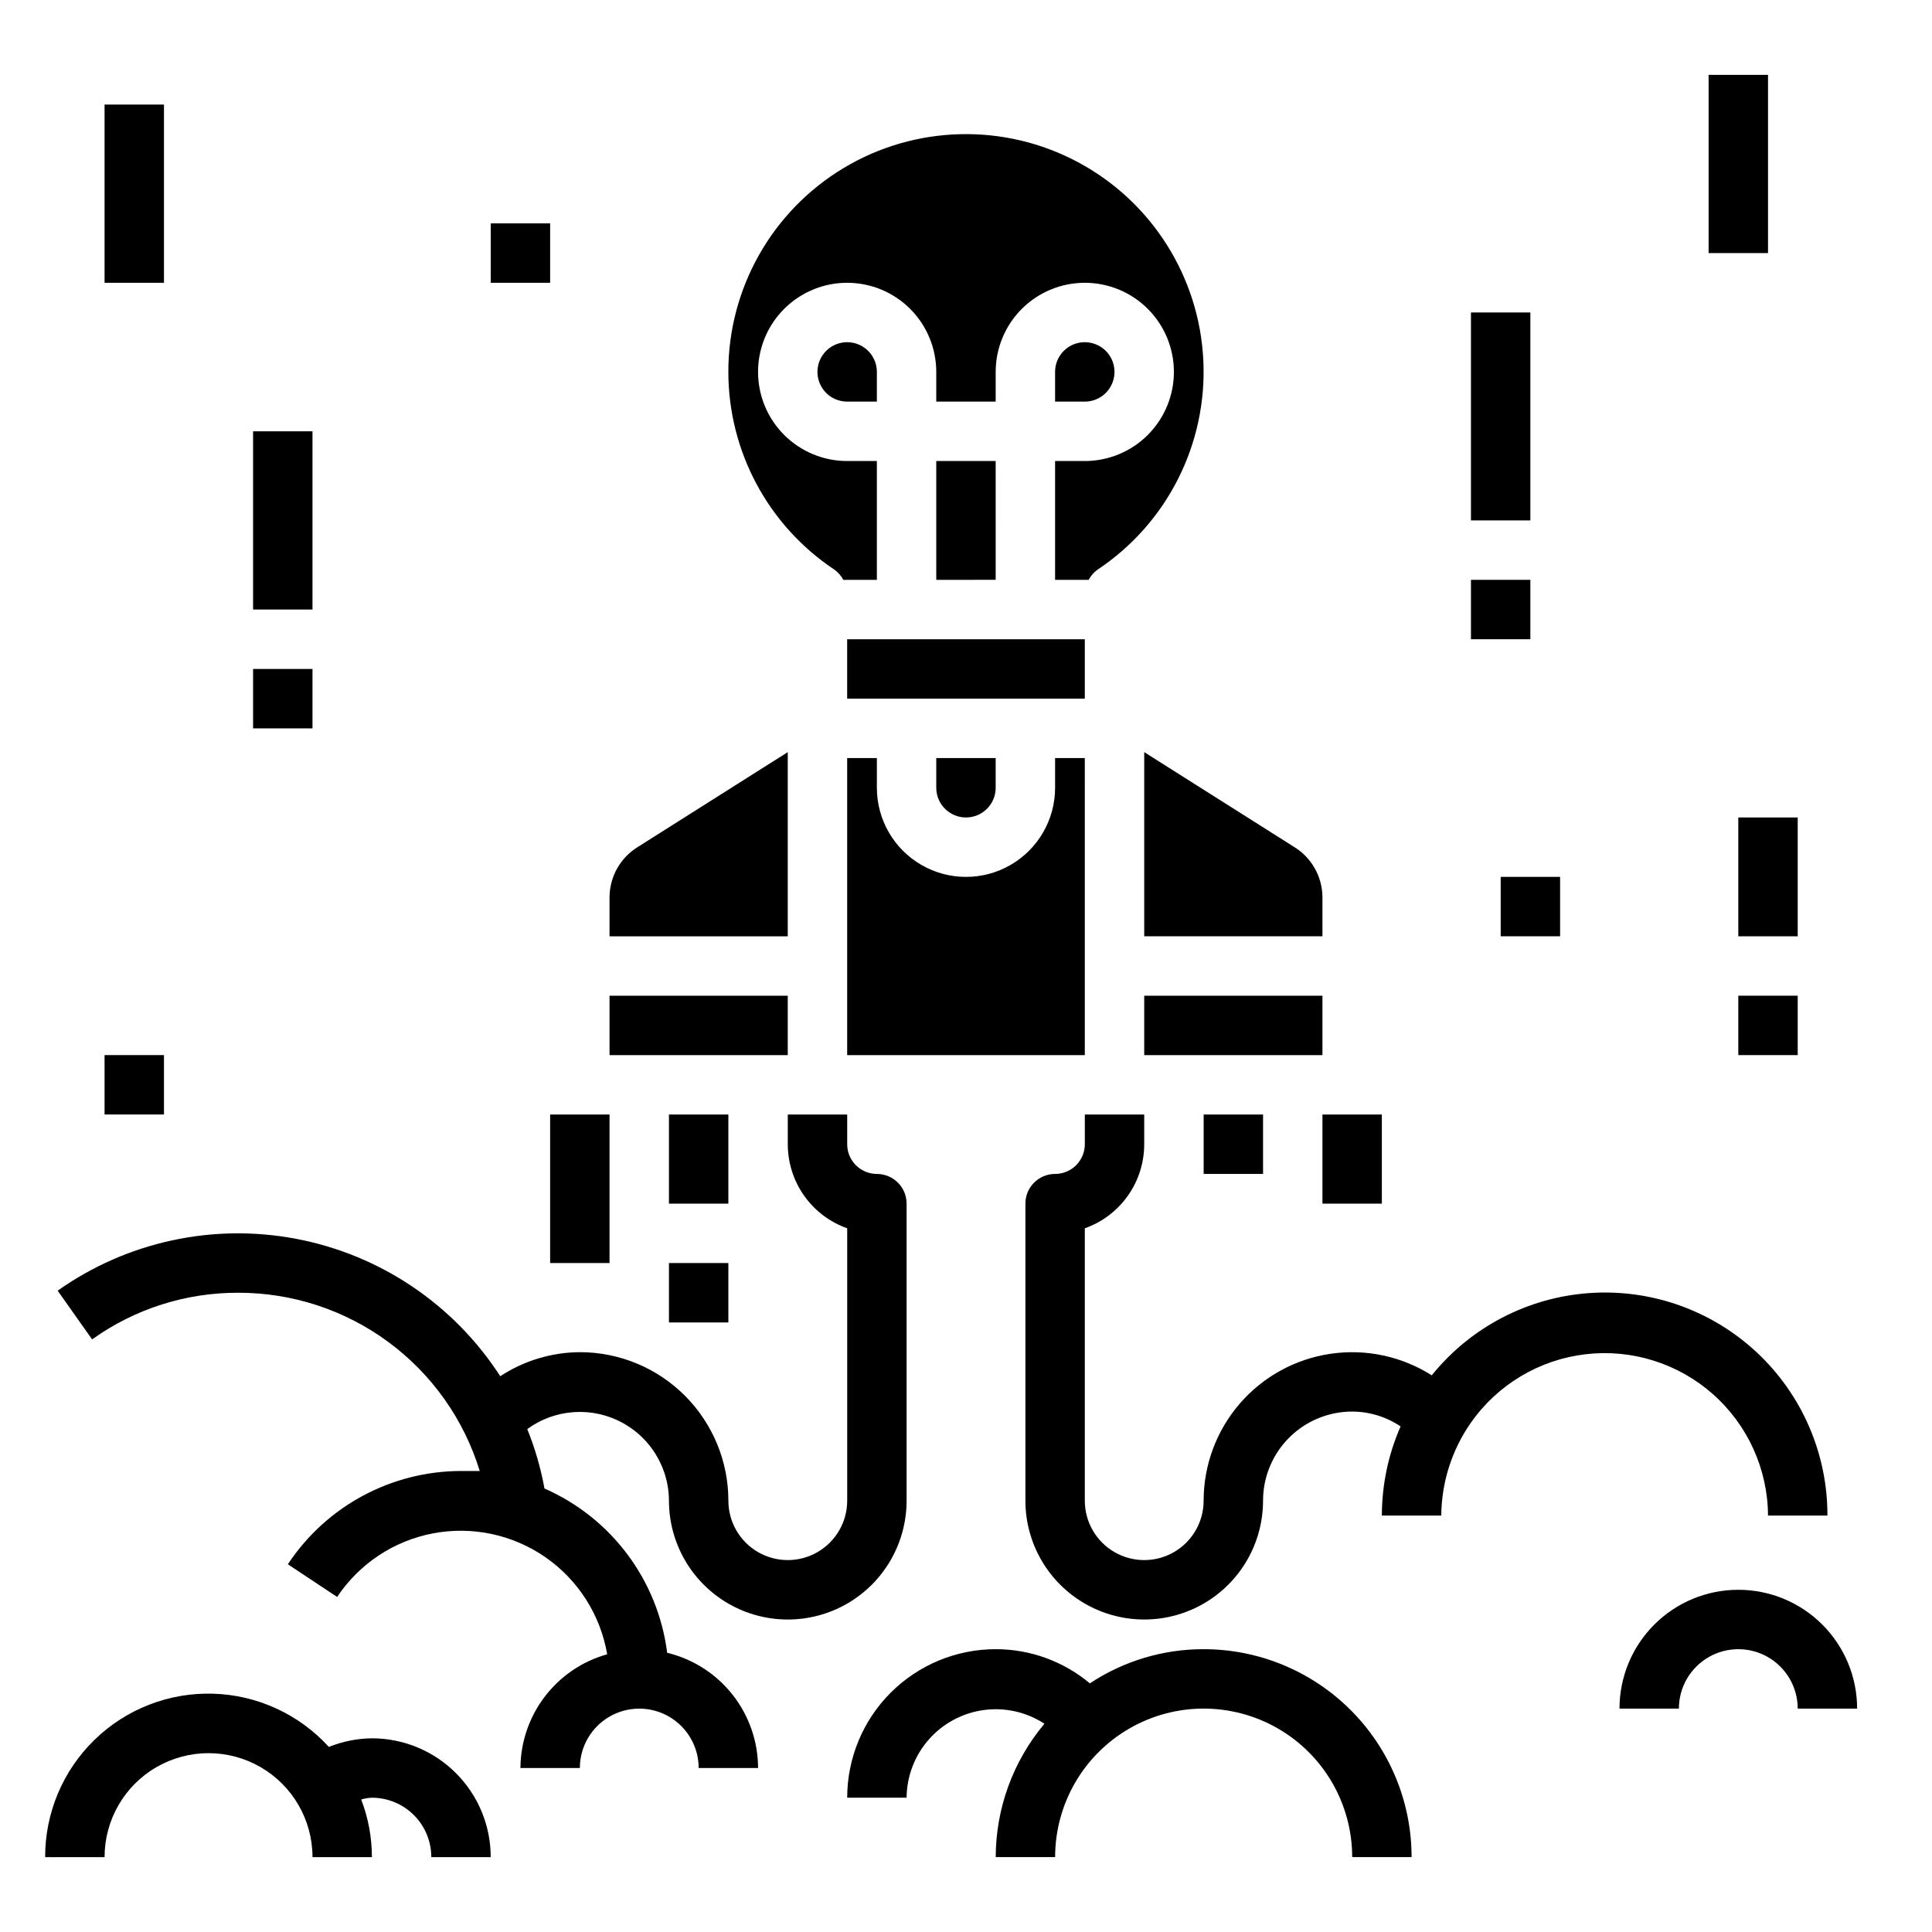
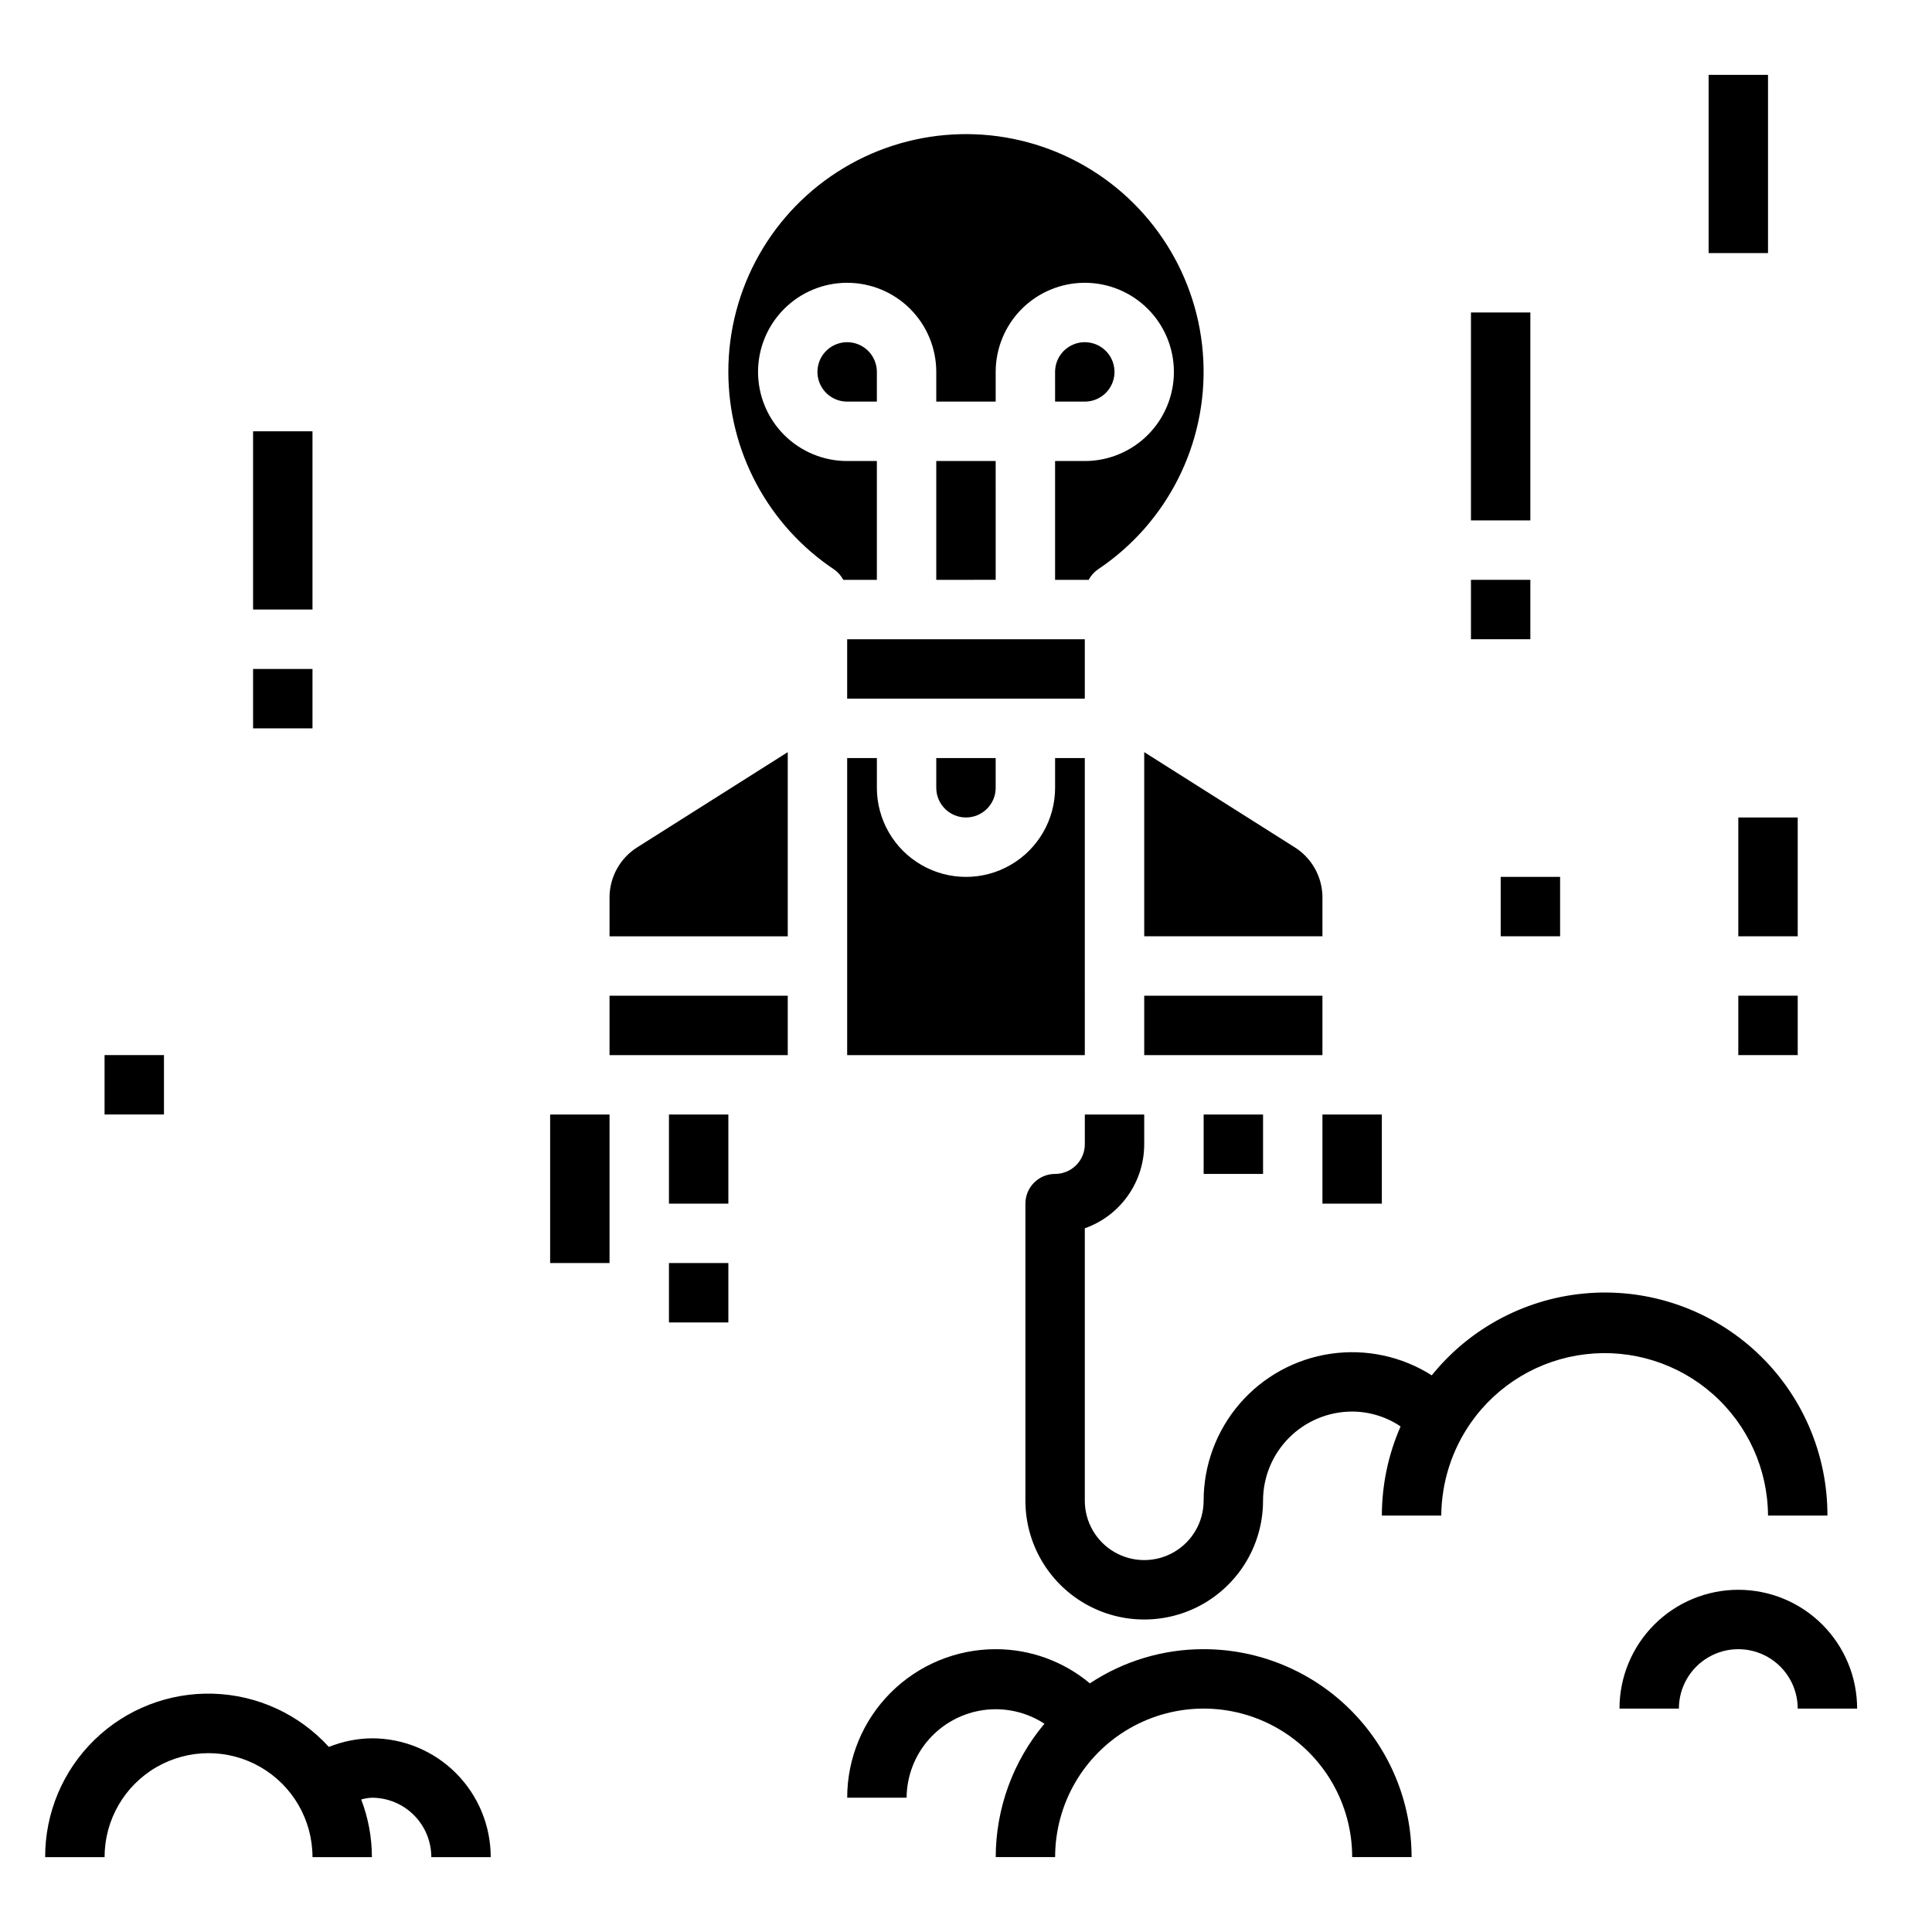
<svg xmlns="http://www.w3.org/2000/svg" fill="#000000" width="800px" height="800px" version="1.1" viewBox="144 144 512 512">
  <g>
    <path d="m462.98 581.05c-10.723-0.02-21.215 3.129-30.152 9.055-7-5.852-15.832-9.059-24.953-9.055-10.441 0-20.449 4.148-27.832 11.527-7.383 7.383-11.527 17.395-11.527 27.832h15.742c0.043-5.68 2.129-11.156 5.883-15.422 3.75-4.266 8.914-7.035 14.543-7.805 5.629-0.766 11.344 0.52 16.102 3.625-8.316 9.902-12.887 22.414-12.91 35.348h15.742c0-14.062 7.504-27.059 19.68-34.086 12.18-7.031 27.184-7.031 39.363 0 12.176 7.027 19.68 20.023 19.68 34.086h15.742c0-14.617-5.805-28.633-16.141-38.965-10.332-10.336-24.348-16.141-38.961-16.141z" />
    <path d="m242.56 604.67c-3.914 0.043-7.785 0.82-11.414 2.281-7.883-8.66-18.941-13.75-30.648-14.105-11.703-0.355-23.051 4.051-31.445 12.215s-13.117 19.387-13.086 31.098h15.746c0-9.844 5.25-18.941 13.773-23.863 8.527-4.922 19.027-4.922 27.555 0 8.523 4.922 13.773 14.02 13.773 23.863h15.746c-0.004-5.223-0.965-10.398-2.836-15.273 0.922-0.27 1.875-0.43 2.836-0.473 4.176 0 8.18 1.66 11.133 4.613s4.609 6.957 4.609 11.133h15.746c0-8.352-3.316-16.359-9.223-22.266s-13.914-9.223-22.266-9.223z" />
    <path d="m604.67 565.31c-8.352 0-16.359 3.316-22.266 9.223-5.906 5.902-9.223 13.914-9.223 22.266h15.742c0-5.625 3.004-10.824 7.875-13.637 4.871-2.812 10.871-2.812 15.742 0 4.871 2.812 7.871 8.012 7.871 13.637h15.746c0-8.352-3.32-16.363-9.223-22.266-5.906-5.906-13.914-9.223-22.266-9.223z" />
    <path d="m211.07 258.3h15.742v47.23h-15.742z" />
-     <path d="m171.71 171.71h15.742v47.23h-15.742z" />
    <path d="m596.8 163.84h15.742v47.23h-15.742z" />
    <path d="m211.07 321.28h15.742v15.742h-15.742z" />
    <path d="m171.71 423.61h15.742v15.742h-15.742z" />
    <path d="m541.7 376.38h15.742v15.742h-15.742z" />
-     <path d="m274.05 203.2h15.742v15.742h-15.742z" />
    <path d="m604.67 360.64h15.742v31.488h-15.742z" />
    <path d="m604.67 407.87h15.742v15.742h-15.742z" />
    <path d="m533.82 226.81h15.742v55.105h-15.742z" />
    <path d="m533.82 297.66h15.742v15.742h-15.742z" />
    <path d="m321.28 439.36h15.742v23.617h-15.742z" />
    <path d="m289.79 439.36h15.742v39.359h-15.742z" />
    <path d="m462.98 439.36h15.742v15.742h-15.742z" />
    <path d="m321.28 478.72h15.742v15.742h-15.742z" />
    <path d="m494.46 439.36h15.742v23.617h-15.742z" />
    <path d="m431.49 439.36v7.871c0 2.09-0.832 4.09-2.309 5.566-1.477 1.477-3.477 2.305-5.566 2.305-4.348 0-7.871 3.527-7.871 7.875v78.719c0 11.25 6.004 21.645 15.746 27.27 9.742 5.625 21.742 5.625 31.488 0 9.742-5.625 15.742-16.02 15.742-27.27 0-6.266 2.488-12.27 6.918-16.699 4.43-4.43 10.434-6.918 16.699-6.918 4.57 0.012 9.039 1.383 12.832 3.938-3.266 7.445-4.953 15.484-4.961 23.617h15.742c0.07-8.824 2.812-17.414 7.875-24.641 7.082-10.082 18.125-16.668 30.359-18.105 12.238-1.441 24.508 2.398 33.738 10.559 9.23 8.16 14.551 19.867 14.621 32.188h15.746c0.035-16.383-6.742-32.043-18.711-43.227-11.973-11.184-28.055-16.883-44.395-15.73-16.344 1.152-31.469 9.047-41.75 21.801-7.973-5.062-17.5-7.09-26.84-5.711-9.344 1.375-17.879 6.066-24.051 13.211-6.168 7.148-9.566 16.277-9.566 25.719 0 5.625-3.004 10.82-7.875 13.633-4.871 2.812-10.871 2.812-15.742 0s-7.871-8.008-7.871-13.633v-72.188c4.606-1.629 8.594-4.644 11.414-8.637 2.816-3.988 4.332-8.754 4.328-13.641v-7.871z" />
-     <path d="m352.77 439.36v7.871c0 4.887 1.512 9.652 4.332 13.641 2.82 3.992 6.805 7.008 11.414 8.637v72.188c0 5.625-3.004 10.82-7.875 13.633-4.871 2.812-10.871 2.812-15.742 0-4.871-2.812-7.871-8.008-7.871-13.633 0-10.438-4.148-20.449-11.531-27.832-7.379-7.383-17.391-11.527-27.828-11.527-7.504 0.047-14.828 2.262-21.098 6.375-12.23-18.949-31.668-32.082-53.812-36.359-22.141-4.281-45.07 0.664-63.48 13.688l9.133 12.91h-0.004c11.293-8.082 24.844-12.406 38.73-12.359 14.32-0.023 28.27 4.555 39.793 13.059 11.523 8.504 20.008 20.484 24.207 34.176h-4.961 0.004c-18.477 0.023-35.707 9.305-45.895 24.719l13.066 8.66v-0.004c5.859-8.797 15.012-14.867 25.391-16.844 10.383-1.977 21.125 0.301 29.809 6.328s14.578 15.293 16.359 25.711c-6.59 1.844-12.395 5.785-16.543 11.227-4.144 5.441-6.41 12.082-6.445 18.922h15.746c0-5.625 3-10.82 7.871-13.633s10.871-2.812 15.742 0 7.871 8.008 7.871 13.633h15.746c-0.016-7.055-2.394-13.898-6.766-19.438-4.367-5.535-10.469-9.449-17.324-11.105-2.434-19.215-14.773-35.746-32.512-43.531-0.984-5.391-2.516-10.664-4.562-15.746 4.707-3.441 10.523-5.016 16.324-4.426 5.805 0.59 11.184 3.309 15.102 7.629 3.918 4.32 6.098 9.938 6.121 15.77 0 11.25 6.004 21.645 15.746 27.27 9.742 5.625 21.746 5.625 31.488 0 9.742-5.625 15.742-16.02 15.742-27.27v-78.719c0-2.09-0.828-4.094-2.305-5.566-1.477-1.477-3.481-2.309-5.566-2.309-4.348 0-7.871-3.523-7.871-7.871v-7.871z" />
    <path d="m494.46 381.58v10.547h-47.23v-48.805l39.832 25.191c4.519 2.82 7.305 7.738 7.398 13.066zm-102.34-36.684h15.742v7.871h0.004c0 4.348-3.523 7.871-7.871 7.871s-7.875-3.523-7.875-7.871zm23.617-15.742-47.23-0.004v-15.742h62.977v15.742zm-39.359-78.723h-7.871c-3.184 0-6.055-1.918-7.273-4.859-1.219-2.941-0.547-6.328 1.707-8.578 2.25-2.25 5.637-2.926 8.578-1.707 2.941 1.219 4.859 4.09 4.859 7.273zm31.488 47.23-15.746 0.004v-31.488h15.742zm-70.848-55.105v0.004c-0.016-22.141 11.598-42.66 30.582-54.047 18.988-11.387 42.559-11.969 62.082-1.531s32.133 30.359 33.211 52.473c1.078 22.113-9.531 43.168-27.949 55.453-1.02 0.715-1.855 1.656-2.438 2.758h-8.898v-31.488h7.875c6.262 0 12.27-2.488 16.699-6.918 4.426-4.43 6.914-10.438 6.914-16.699 0-6.266-2.488-12.27-6.914-16.699-4.43-4.43-10.438-6.918-16.699-6.918-6.266 0-12.273 2.488-16.699 6.918-4.43 4.43-6.918 10.434-6.918 16.699v7.871h-15.746v-7.871c0-6.266-2.488-12.27-6.914-16.699-4.43-4.43-10.438-6.918-16.699-6.918-6.266 0-12.273 2.488-16.699 6.918-4.43 4.43-6.918 10.434-6.918 16.699 0 6.262 2.488 12.27 6.918 16.699 4.426 4.43 10.434 6.918 16.699 6.918h7.871v31.488h-8.895c-0.586-1.102-1.422-2.043-2.441-2.758-17.496-11.672-28.012-31.312-28.023-52.348zm86.594 7.871-0.004-7.867c0-3.184 1.918-6.055 4.859-7.273s6.328-0.543 8.582 1.707c2.25 2.25 2.922 5.637 1.703 8.578-1.219 2.941-4.086 4.859-7.269 4.859zm-110.68 118.09 39.832-25.191v48.805h-47.23v-10.547c0.094-5.328 2.879-10.246 7.398-13.066zm-7.398 39.359h47.23v15.742h-47.23zm62.977 15.742v-78.719h7.871v7.871c0 8.438 4.5 16.234 11.809 20.453 7.305 4.219 16.309 4.219 23.613 0 7.309-4.219 11.809-12.016 11.809-20.453v-7.871h7.871l0.004 78.719zm78.719 0v-15.742h47.23v15.742z" />
  </g>
</svg>